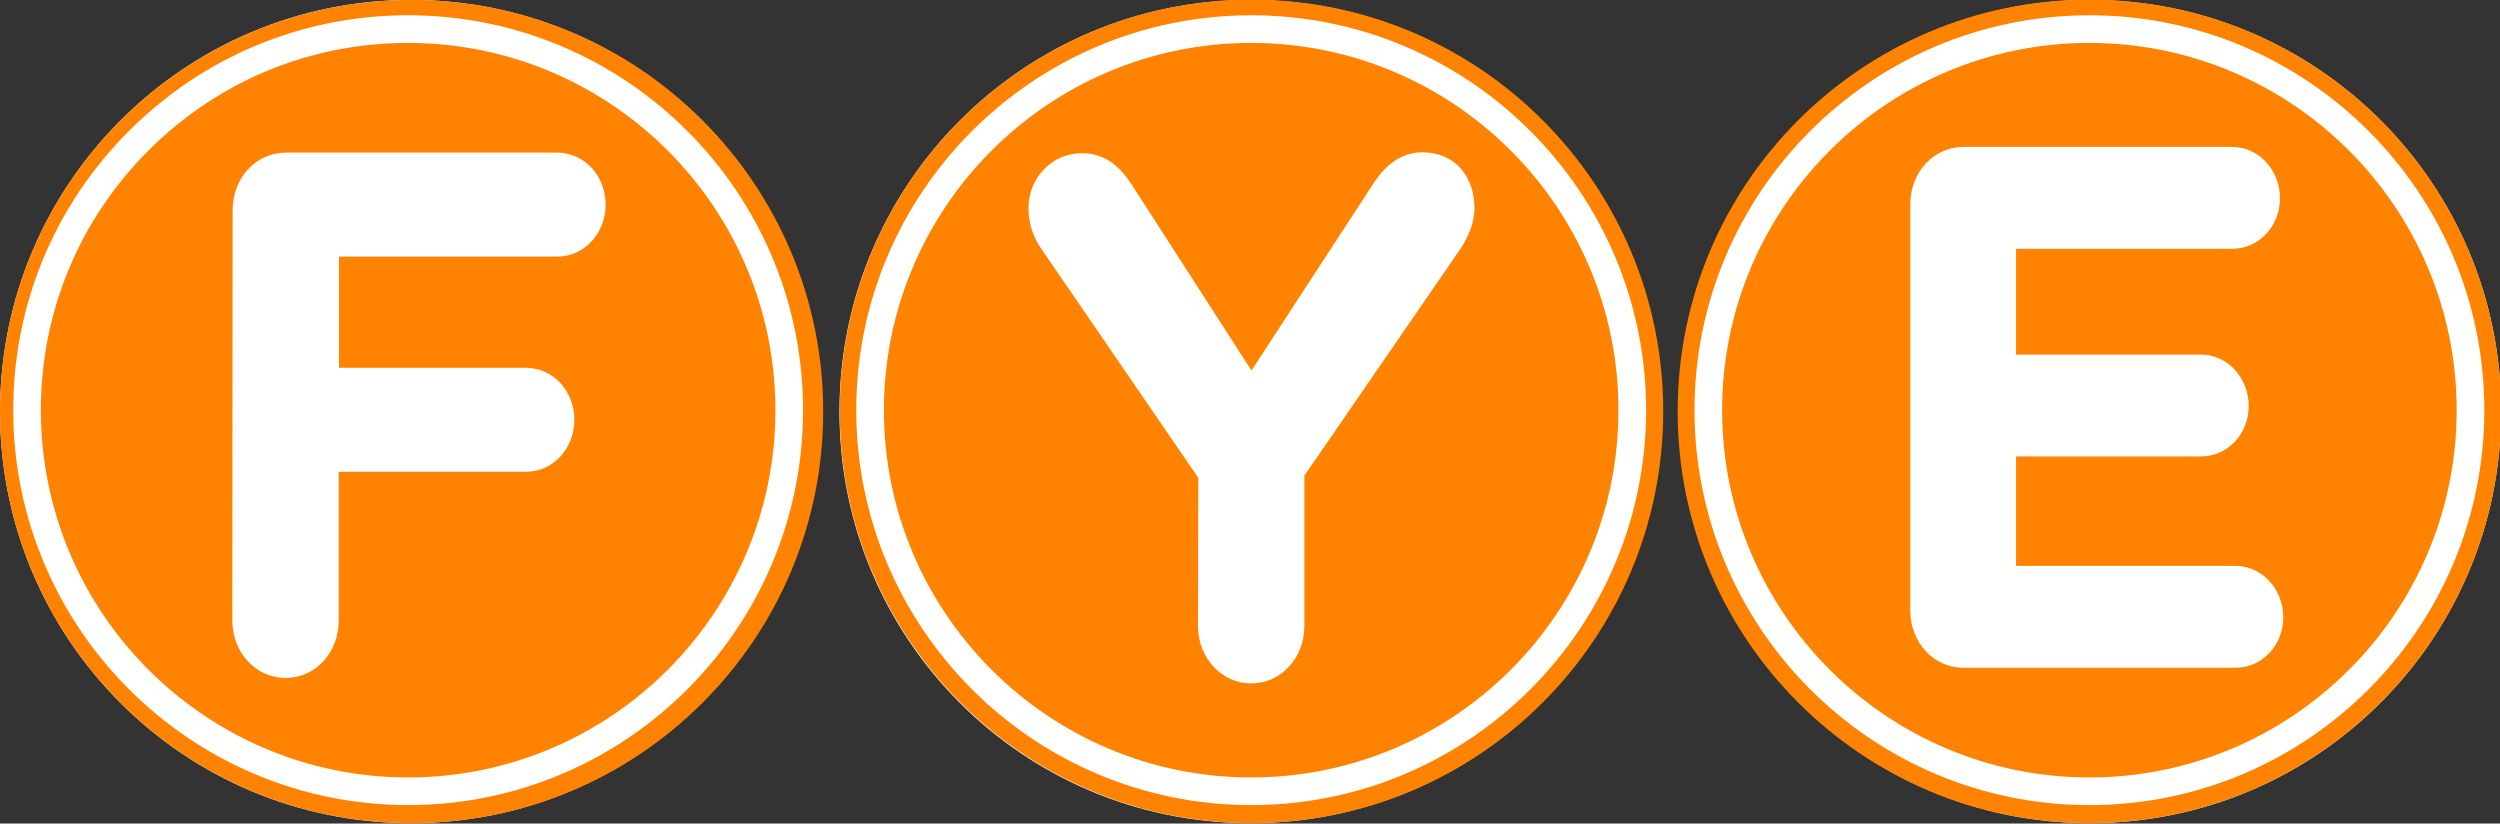
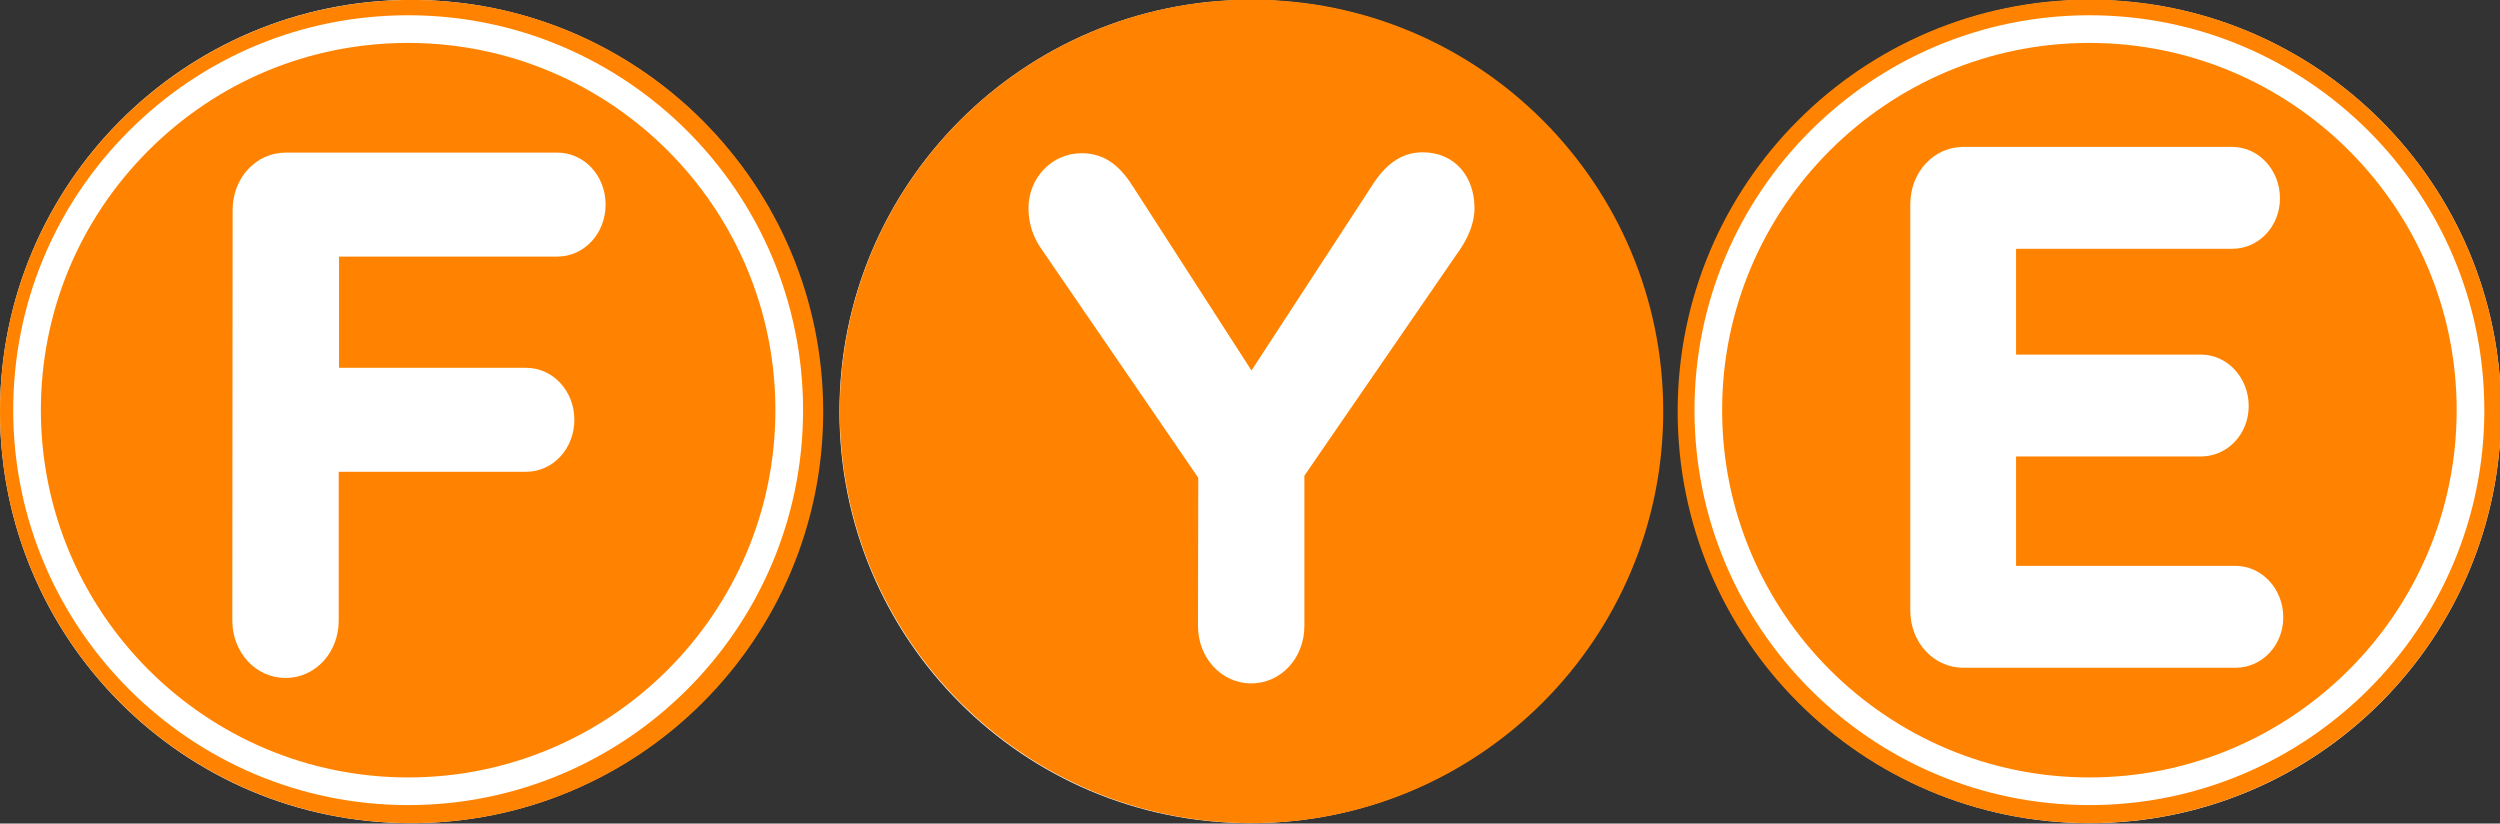
<svg xmlns="http://www.w3.org/2000/svg" width="595pt" height="196pt" viewBox="0 0 595 196" version="1.1">
  <rect x="0" y="0" width="595" height="196" fill="#333333" stroke="none" />
  <g id="surface1">
    <path style=" stroke:none;fill-rule:evenodd;fill:rgb(100%,100%,100%);fill-opacity:1;" d="M 97.852 195.906 C 151.859 195.906 195.707 152.059 195.707 97.91 C 195.707 43.762 151.859 -0.016 97.852 -0.016 C 43.848 -0.016 0 43.832 0 97.98 C 0 152.129 43.777 195.977 97.852 195.906 Z M 97.852 195.906 " />
    <path style=" stroke:none;fill-rule:evenodd;fill:rgb(100%,100%,100%);fill-opacity:1;" d="M 297.637 195.906 C 351.645 195.906 395.492 152.059 395.492 97.91 C 395.492 43.762 351.645 -0.016 297.637 -0.016 C 243.633 -0.016 199.785 43.832 199.785 97.98 C 199.785 152.129 243.562 195.977 297.637 195.906 Z M 297.637 195.906 " />
    <path style=" stroke:none;fill-rule:evenodd;fill:rgb(100%,100%,100%);fill-opacity:1;" d="M 497.422 195.906 C 551.426 195.906 595.273 152.059 595.273 97.91 C 595.273 43.762 551.426 -0.016 497.422 -0.016 C 443.418 -0.016 399.57 43.832 399.57 97.98 C 399.57 152.129 443.418 195.977 497.422 195.906 Z M 497.422 195.906 " />
    <path style=" stroke:none;fill-rule:evenodd;fill:rgb(100%,51.367%,0%);fill-opacity:1;" d="M 297.852 195.906 C 352 195.906 395.848 152.059 395.848 97.91 C 395.848 43.762 352 -0.086 297.852 -0.086 C 243.703 -0.086 199.855 43.762 199.855 97.91 C 199.855 152.059 243.777 195.906 297.852 195.906 Z M 297.852 195.906 " />
    <path style=" stroke:none;fill-rule:evenodd;fill:rgb(100%,51.367%,0%);fill-opacity:1;" d="M 497.277 195.906 C 551.426 195.906 595.277 152.059 595.277 97.91 C 595.277 43.762 551.426 -0.086 497.277 -0.086 C 443.129 -0.086 399.281 43.762 399.281 97.91 C 399.281 152.059 443.129 195.906 497.277 195.906 Z M 497.277 195.906 " />
    <path style=" stroke:none;fill-rule:evenodd;fill:rgb(100%,51.367%,0%);fill-opacity:1;" d="M 97.996 195.906 C 152.074 195.906 195.922 152.059 195.922 97.98 C 195.922 43.902 152.074 -0.016 97.996 -0.016 C 43.848 -0.016 0 43.832 0 97.98 C 0 152.129 43.848 195.977 97.996 195.906 Z M 97.996 195.906 " />
-     <path style=" stroke:none;fill-rule:evenodd;fill:rgb(100%,51.367%,0%);fill-opacity:1;" d="M 97.137 188.324 C 147.211 188.324 187.84 147.695 187.84 97.625 C 187.84 47.551 147.281 6.922 97.137 6.922 C 47.066 6.922 6.438 47.551 6.438 97.621 C 6.438 147.766 47.066 188.324 97.137 188.324 Z M 97.137 188.324 " />
+     <path style=" stroke:none;fill-rule:evenodd;fill:rgb(100%,51.367%,0%);fill-opacity:1;" d="M 97.137 188.324 C 187.84 47.551 147.281 6.922 97.137 6.922 C 47.066 6.922 6.438 47.551 6.438 97.621 C 6.438 147.766 47.066 188.324 97.137 188.324 Z M 97.137 188.324 " />
    <path style=" stroke:none;fill-rule:evenodd;fill:rgb(100%,100%,100%);fill-opacity:1;" d="M 97.137 191.613 C 45.352 191.613 3.148 149.48 3.148 97.621 C 3.148 72.516 12.945 48.91 30.688 31.172 C 48.426 13.43 72.031 3.633 97.137 3.633 C 148.996 3.633 191.129 45.762 191.129 97.621 C 191.129 149.48 148.996 191.613 97.137 191.613 Z M 97.137 10.215 C 73.82 10.215 51.859 19.297 35.336 35.82 C 18.812 52.344 9.727 74.305 9.727 97.625 C 9.727 145.836 48.926 185.031 97.137 185.031 C 145.348 185.031 184.547 145.836 184.547 97.625 C 184.547 49.41 145.348 10.215 97.137 10.215 Z M 97.137 10.215 " />
    <path style=" stroke:none;fill-rule:evenodd;fill:rgb(100%,51.367%,0%);fill-opacity:1;" d="M 297.781 188.324 C 347.852 188.324 388.48 147.695 388.48 97.625 C 388.48 47.551 347.922 6.922 297.781 6.922 C 247.637 6.922 207.082 47.551 207.082 97.621 C 207.082 147.695 247.711 188.324 297.781 188.324 Z M 297.781 188.324 " />
-     <path style=" stroke:none;fill-rule:evenodd;fill:rgb(100%,100%,100%);fill-opacity:1;" d="M 297.781 191.613 C 245.922 191.613 203.789 149.48 203.789 97.621 C 203.789 45.762 245.922 3.633 297.781 3.633 C 349.641 3.633 391.773 45.762 391.773 97.621 C 391.773 149.48 349.641 191.613 297.781 191.613 Z M 297.781 10.215 C 249.57 10.215 210.371 49.41 210.371 97.621 C 210.371 145.836 249.57 185.031 297.781 185.031 C 345.992 185.031 385.191 145.836 385.191 97.621 C 385.191 49.41 345.992 10.215 297.781 10.215 Z M 297.781 10.215 " />
    <path style=" stroke:none;fill-rule:evenodd;fill:rgb(100%,51.367%,0%);fill-opacity:1;" d="M 497.277 188.324 C 547.352 188.324 587.98 147.695 587.98 97.625 C 587.98 47.551 547.352 6.922 497.277 6.922 C 447.207 6.922 406.578 47.551 406.578 97.621 C 406.578 147.695 447.207 188.324 497.277 188.324 Z M 497.277 188.324 " />
    <path style=" stroke:none;fill-rule:evenodd;fill:rgb(100%,100%,100%);fill-opacity:1;" d="M 497.277 191.613 C 445.418 191.613 403.289 149.48 403.289 97.621 C 403.289 45.762 445.418 3.633 497.277 3.633 C 549.137 3.633 591.27 45.762 591.27 97.621 C 591.27 149.48 549.137 191.613 497.277 191.613 Z M 497.277 10.215 C 449.066 10.215 409.867 49.41 409.867 97.621 C 409.867 145.836 449.066 185.031 497.277 185.031 C 545.488 185.031 584.688 145.836 584.688 97.621 C 584.688 49.41 545.492 10.215 497.277 10.215 Z M 497.277 10.215 " />
    <path style=" stroke:none;fill-rule:evenodd;fill:rgb(100%,100%,100%);fill-opacity:1;" d="M 467.309 158.926 L 532.043 158.926 C 538.336 158.926 543.418 153.633 543.418 146.906 C 543.418 140.184 538.336 134.676 532.043 134.676 L 479.824 134.676 L 479.824 108.637 L 523.816 108.637 C 530.109 108.637 535.191 103.344 535.191 96.621 C 535.191 89.898 530.113 84.391 523.816 84.391 L 479.824 84.391 L 479.824 59.211 L 531.258 59.211 C 537.551 59.211 542.629 53.918 542.629 47.195 C 542.629 40.469 537.551 34.961 531.258 34.961 L 467.309 34.961 C 460.227 34.961 454.648 40.973 454.648 48.625 L 454.648 145.332 C 454.648 152.914 460.227 158.926 467.309 158.926 Z M 467.309 158.926 " />
    <path style=" stroke:none;fill-rule:evenodd;fill:rgb(100%,100%,100%);fill-opacity:1;" d="M 285.121 148.98 C 285.121 156.562 290.699 162.645 297.781 162.645 C 304.863 162.645 310.441 156.637 310.441 148.98 L 310.441 113.215 L 347.637 59.141 C 349.281 56.637 350.93 53.273 350.93 49.555 C 350.93 42.117 346.352 36.25 338.555 36.25 C 333.262 36.25 329.469 39.469 326.395 44.406 L 297.852 88.18 L 269.883 44.762 C 266.809 39.828 263.23 36.465 257.438 36.465 C 250.355 36.465 244.777 42.328 244.777 49.555 C 244.777 53.059 245.852 56.492 247.926 59.355 L 285.191 113.719 Z M 285.121 148.98 " />
    <path style=" stroke:none;fill-rule:evenodd;fill:rgb(100%,100%,100%);fill-opacity:1;" d="M 55.293 147.695 C 55.293 155.277 60.871 161.355 67.953 161.355 C 75.035 161.355 80.613 155.348 80.613 147.695 L 80.613 112.285 L 125.18 112.285 C 131.617 112.285 136.695 106.777 136.695 99.91 C 136.695 93.047 131.617 87.539 125.18 87.539 L 80.688 87.539 L 80.688 61.07 L 132.617 61.07 C 139.055 61.07 144.133 55.562 144.133 48.695 C 144.133 41.828 139.055 36.32 132.617 36.32 L 68.023 36.32 C 60.945 36.32 55.363 42.328 55.363 49.984 Z M 55.293 147.695 " />
  </g>
</svg>